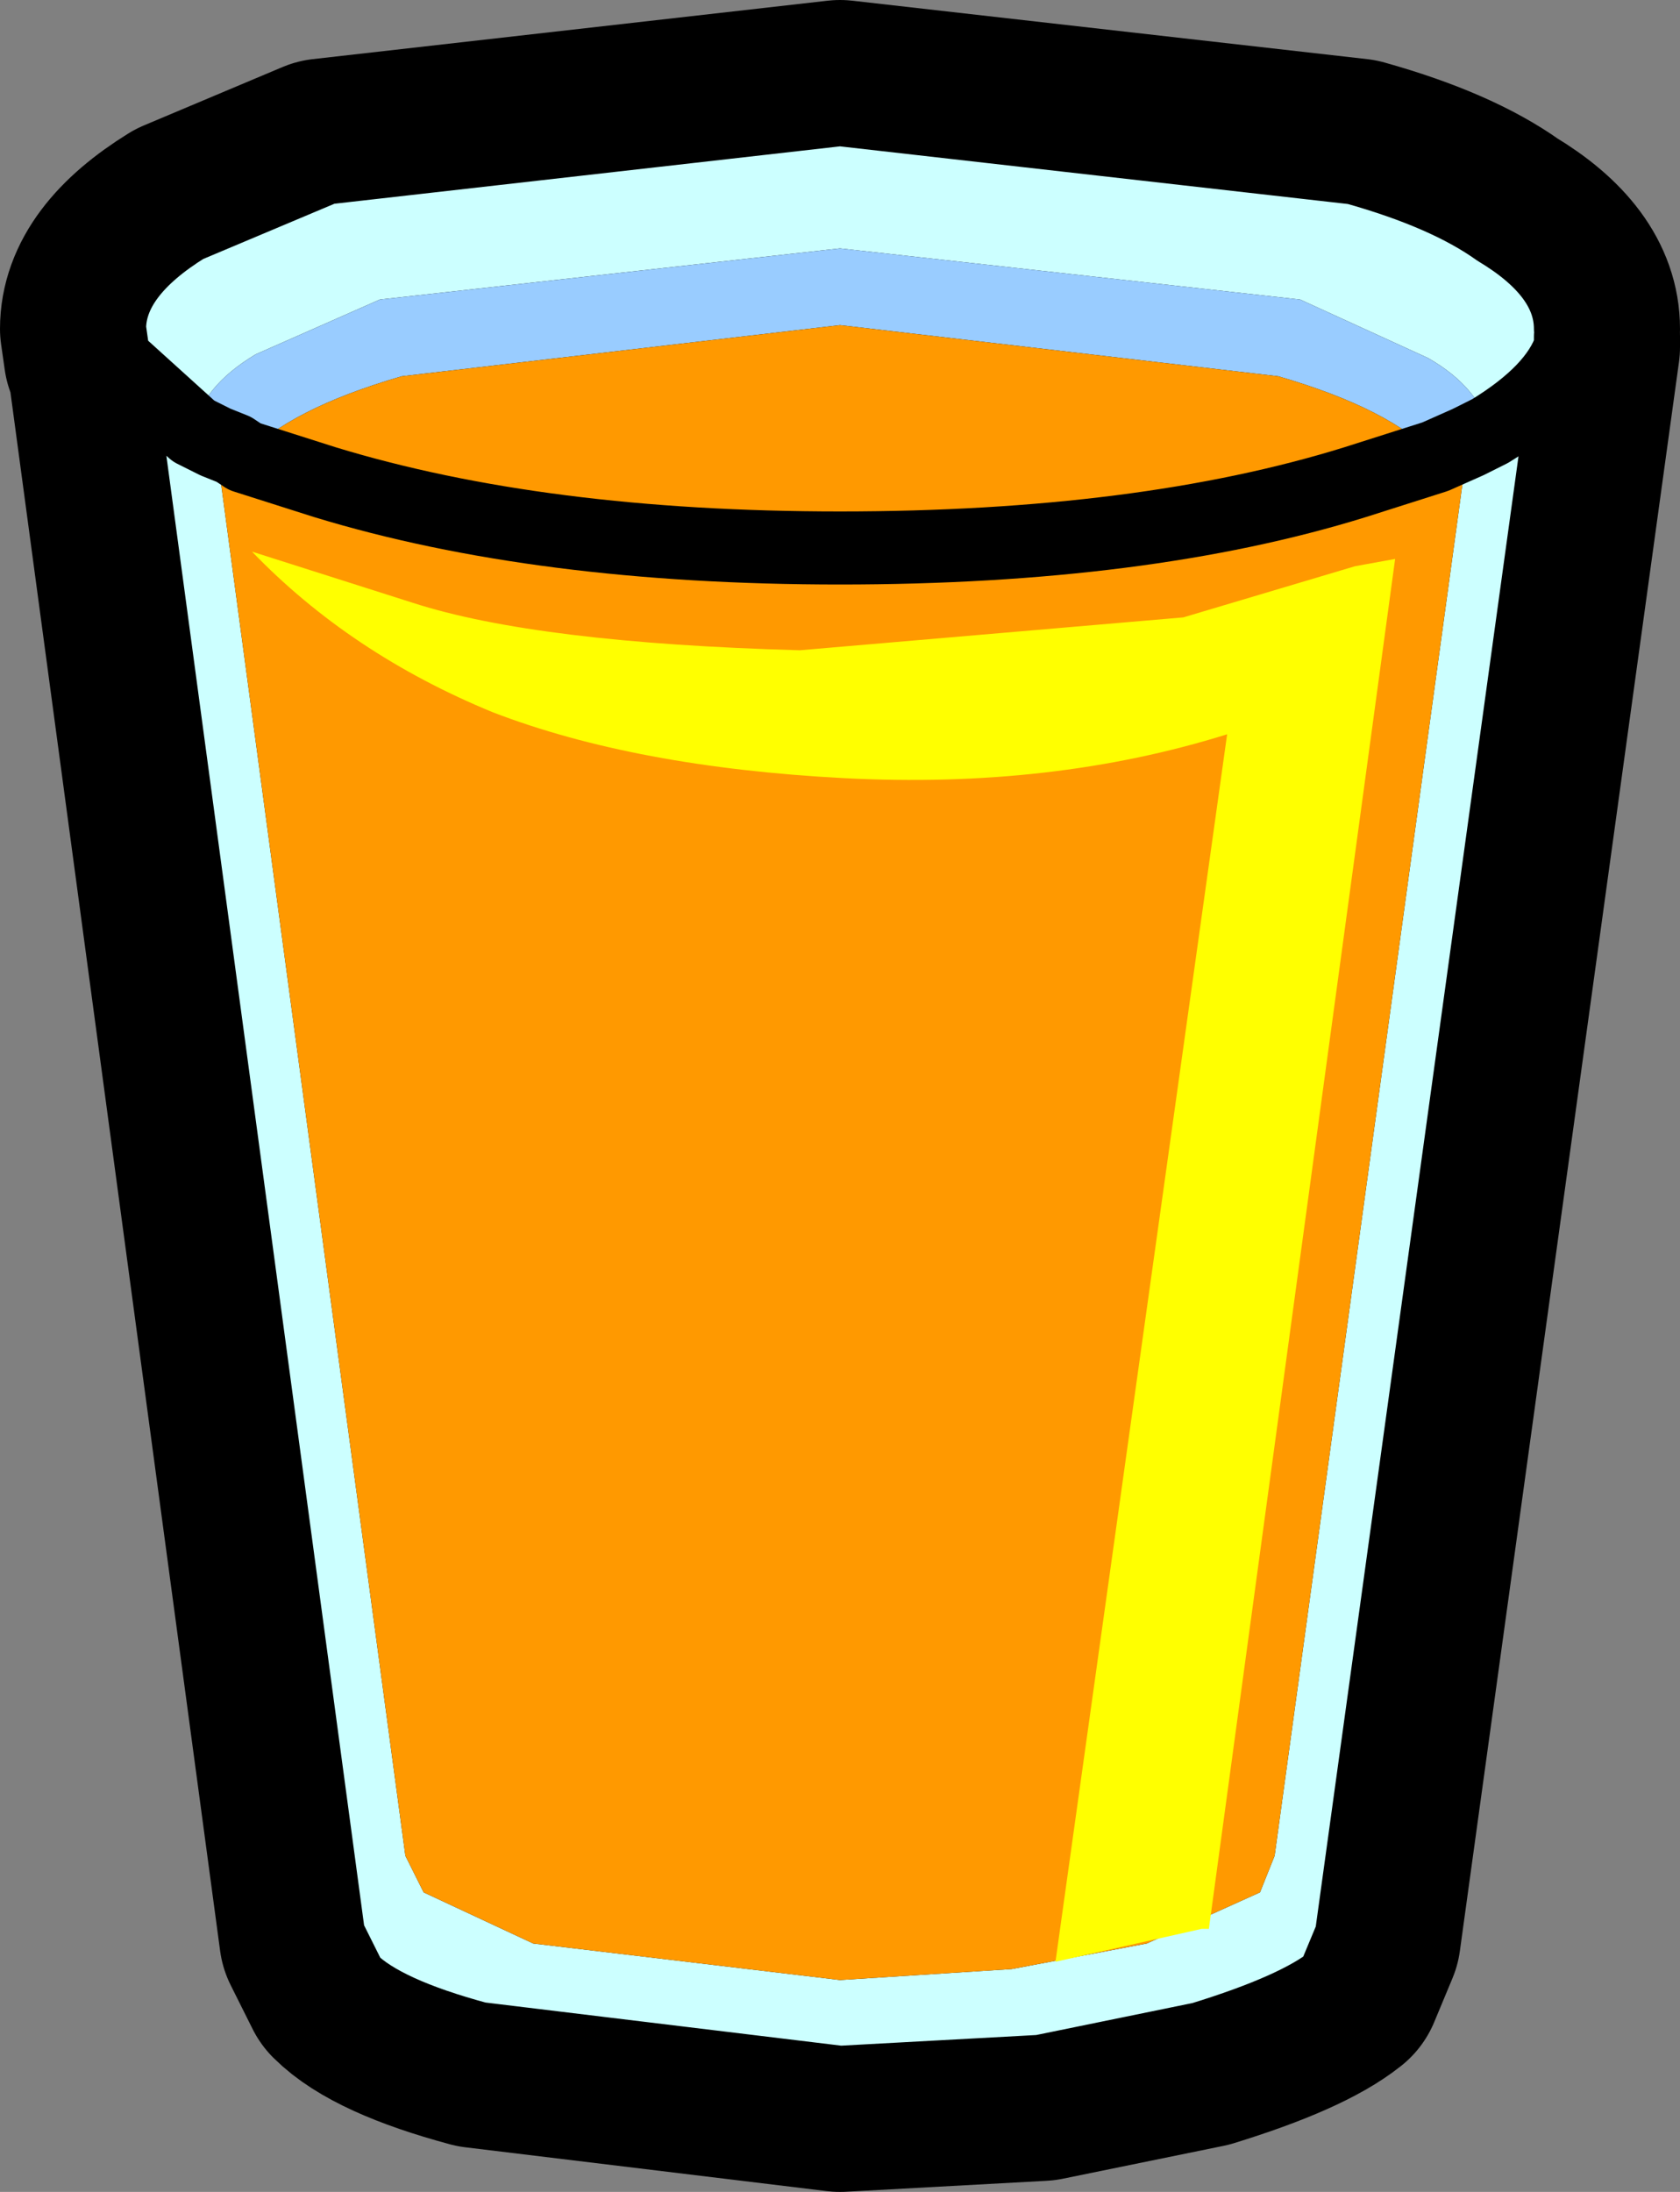
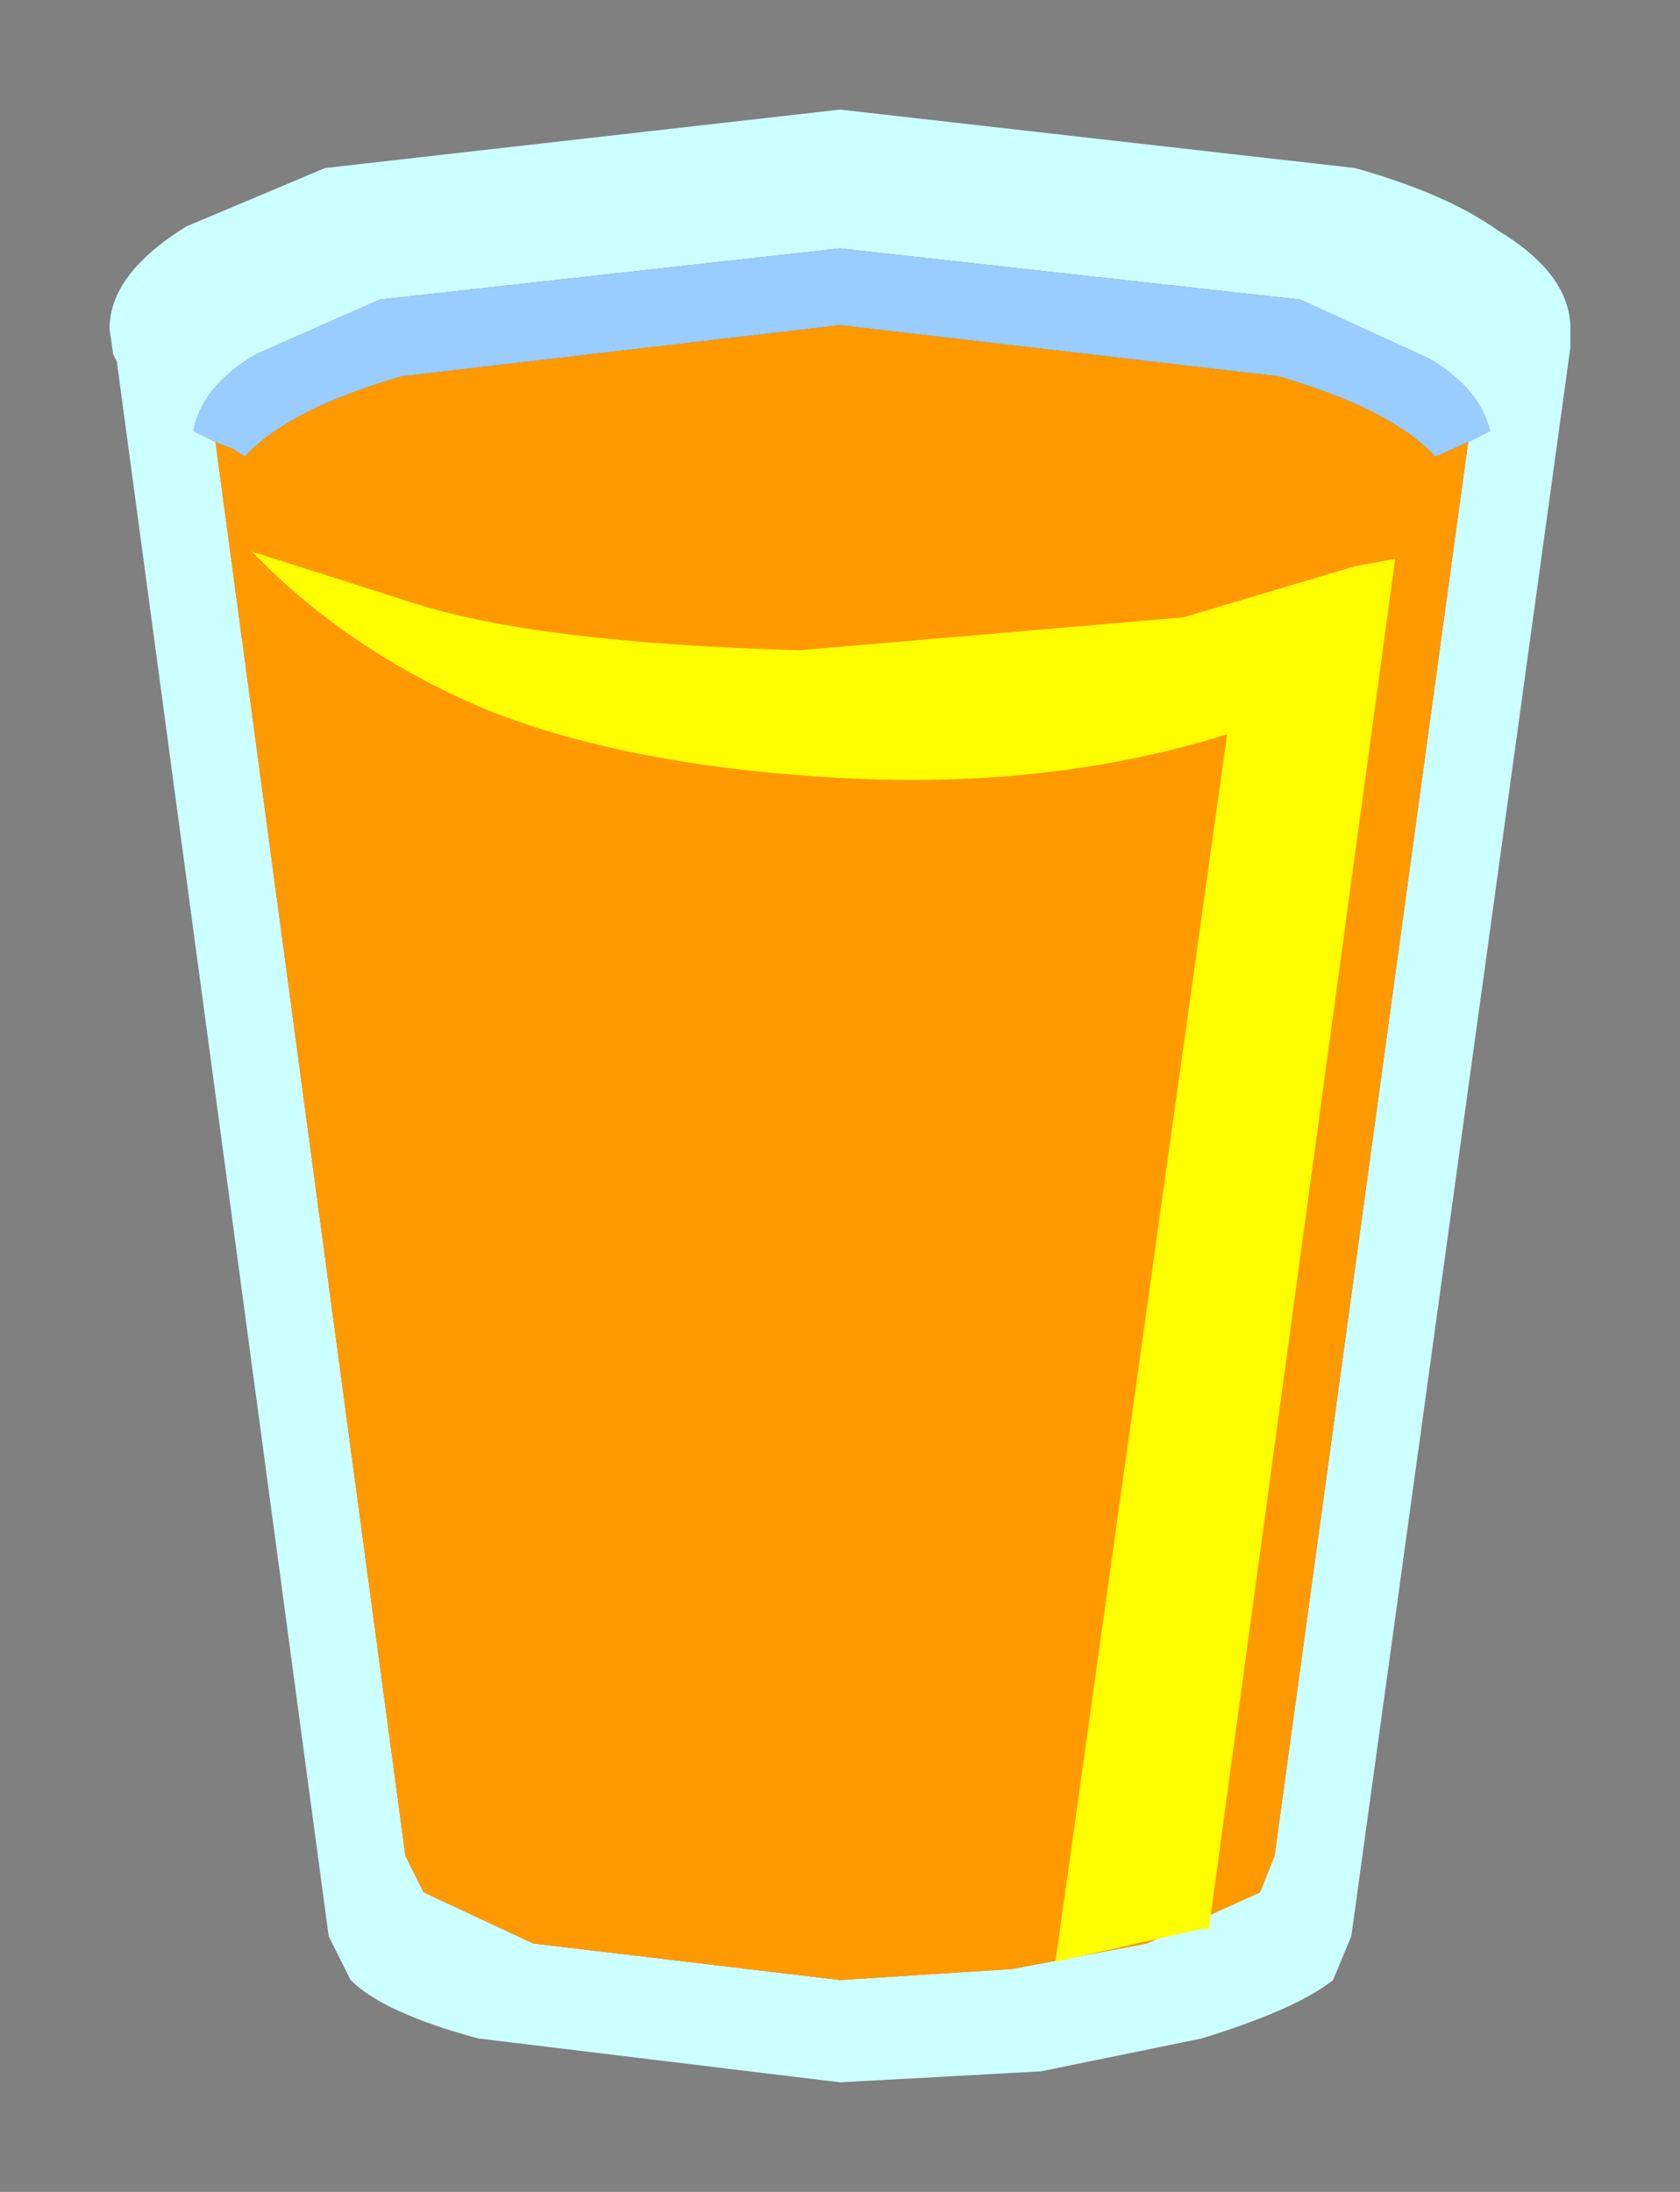
<svg xmlns="http://www.w3.org/2000/svg" height="30.0px" width="23.0px">
  <rect width="100%" height="100%" fill="#808080" stroke="none" />
  <g transform="matrix(1.0, 0.0, 0.0, 1.0, 11.5, 15.5)">
-     <path d="M-9.95 -10.65 L-10.0 -11.0 Q-10.0 -11.75 -8.95 -12.4 L-7.05 -13.2 0.0 -14.0 7.05 -13.2 Q8.3 -12.85 9.0 -12.35 10.0 -11.75 10.0 -11.0 L10.0 -10.9 10.0 -10.75 7.0 11.0 6.75 11.6 Q6.25 12.0 4.95 12.4 L2.75 12.85 0.0 13.0 -4.95 12.4 Q-6.25 12.05 -6.7 11.6 L-7.0 11.0 -9.9 -10.55 -9.95 -10.65 M-9.9 -10.55 L-8.85 -9.6 -8.55 -9.45 -8.3 -9.35 -8.15 -9.25 -7.05 -8.9 Q-4.1 -8.0 0.0 -8.0 4.15 -8.0 7.05 -8.9 L8.15 -9.25 8.6 -9.45 8.9 -9.6 Q9.8 -10.15 10.0 -10.75 9.8 -10.15 8.9 -9.6 L8.6 -9.45 8.15 -9.25 7.05 -8.9 Q4.15 -8.0 0.0 -8.0 -4.1 -8.0 -7.05 -8.9 L-8.15 -9.25 -8.3 -9.35 -8.55 -9.45 -8.85 -9.6 -9.9 -10.55" fill="#000000" fill-rule="evenodd" stroke="none" />
-     <path d="M-9.95 -10.65 L-10.0 -11.0 Q-10.0 -11.75 -8.95 -12.4 L-7.05 -13.2 0.0 -14.0 7.05 -13.2 Q8.3 -12.85 9.0 -12.35 10.0 -11.75 10.0 -11.0 M10.0 -10.9 L10.0 -10.85 10.0 -10.75 7.0 11.0 6.75 11.6 Q6.25 12.0 4.95 12.4 L2.75 12.85 0.0 13.0 -4.95 12.4 Q-6.25 12.05 -6.7 11.6 L-7.0 11.0 -9.9 -10.55 -8.85 -9.6 -8.55 -9.45 -8.3 -9.35 -8.15 -9.25 -7.05 -8.9 Q-4.1 -8.0 0.0 -8.0 4.15 -8.0 7.05 -8.9 L8.15 -9.25 8.6 -9.45 8.9 -9.6 Q9.8 -10.15 10.0 -10.75 L10.0 -10.9" fill="none" stroke="#000000" stroke-linecap="round" stroke-linejoin="round" stroke-width="3.0" />
    <path d="M-9.95 -10.65 L-10.0 -11.0 Q-10.0 -11.75 -8.95 -12.4 L-7.05 -13.2 0.0 -14.0 7.05 -13.2 Q8.3 -12.85 9.0 -12.35 10.0 -11.75 10.0 -11.0 L10.0 -10.9 10.0 -10.75 7.0 11.0 6.75 11.6 Q6.25 12.0 4.95 12.4 L2.75 12.85 0.0 13.0 -4.95 12.4 Q-6.25 12.05 -6.7 11.6 L-7.0 11.0 -9.9 -10.55 -9.95 -10.65 M8.6 -9.45 L8.9 -9.6 Q9.8 -10.15 10.0 -10.75 9.8 -10.15 8.9 -9.6 8.75 -10.2 8.05 -10.6 L6.3 -11.4 0.0 -12.1 -6.3 -11.4 -8.0 -10.65 Q-8.75 -10.2 -8.85 -9.6 L-8.55 -9.45 -5.95 9.9 -5.7 10.4 -4.2 11.1 0.0 11.6 2.35 11.45 4.2 11.1 5.75 10.4 5.95 9.9 8.6 -9.45 M-9.9 -10.55 L-8.85 -9.6 -9.9 -10.55" fill="#ccffff" fill-rule="evenodd" stroke="none" />
    <path d="M8.9 -9.6 L8.6 -9.45 8.15 -9.25 Q7.55 -9.9 6.0 -10.35 L0.0 -11.05 -6.0 -10.35 Q-7.55 -9.9 -8.15 -9.25 L-8.3 -9.35 -8.55 -9.45 -8.85 -9.6 Q-8.75 -10.2 -8.0 -10.65 L-6.3 -11.4 0.0 -12.1 6.3 -11.4 8.05 -10.6 Q8.75 -10.2 8.9 -9.6" fill="#99ccff" fill-rule="evenodd" stroke="none" />
    <path d="M8.6 -9.45 L5.95 9.9 5.75 10.4 4.2 11.1 2.35 11.45 0.0 11.6 -4.2 11.1 -5.7 10.4 -5.95 9.9 -8.55 -9.45 -8.3 -9.35 -8.15 -9.25 Q-7.55 -9.9 -6.0 -10.35 L0.0 -11.05 6.0 -10.35 Q7.55 -9.9 8.15 -9.25 L8.6 -9.45 M-8.15 -9.25 L-7.05 -8.9 Q-4.1 -8.0 0.0 -8.0 4.15 -8.0 7.05 -8.9 L8.15 -9.25 7.05 -8.9 Q4.15 -8.0 0.0 -8.0 -4.1 -8.0 -7.05 -8.9 L-8.15 -9.25" fill="#ff9900" fill-rule="evenodd" stroke="none" />
-     <path d="M-9.95 -10.65 L-10.0 -11.0 Q-10.0 -11.75 -8.95 -12.4 L-7.05 -13.2 0.0 -14.0 7.05 -13.2 Q8.3 -12.85 9.0 -12.35 10.0 -11.75 10.0 -11.0 M10.0 -10.9 L10.0 -10.85 10.0 -10.75 7.0 11.0 6.75 11.6 Q6.25 12.0 4.95 12.4 L2.75 12.85 0.0 13.0 -4.95 12.4 Q-6.25 12.05 -6.7 11.6 L-7.0 11.0 -9.9 -10.55 -8.85 -9.6 -8.55 -9.45 -8.3 -9.35 -8.15 -9.25 -7.05 -8.9 Q-4.1 -8.0 0.0 -8.0 4.15 -8.0 7.05 -8.9 L8.15 -9.25 8.6 -9.45 8.9 -9.6 Q9.8 -10.15 10.0 -10.75 L10.0 -10.9" fill="none" stroke="#000000" stroke-linecap="round" stroke-linejoin="round" stroke-width="1.0" />
    <path d="M7.05 -7.75 L7.6 -7.85 5.05 10.9 4.95 10.9 2.95 11.35 5.3 -5.45 Q2.9 -4.7 0.05 -4.85 -2.8 -5.0 -4.75 -5.75 -6.7 -6.55 -8.05 -7.95 L-5.85 -7.25 Q-4.15 -6.7 -0.55 -6.6 L4.7 -7.05 7.05 -7.75" fill="#ffff00" fill-rule="evenodd" stroke="none" />
  </g>
</svg>